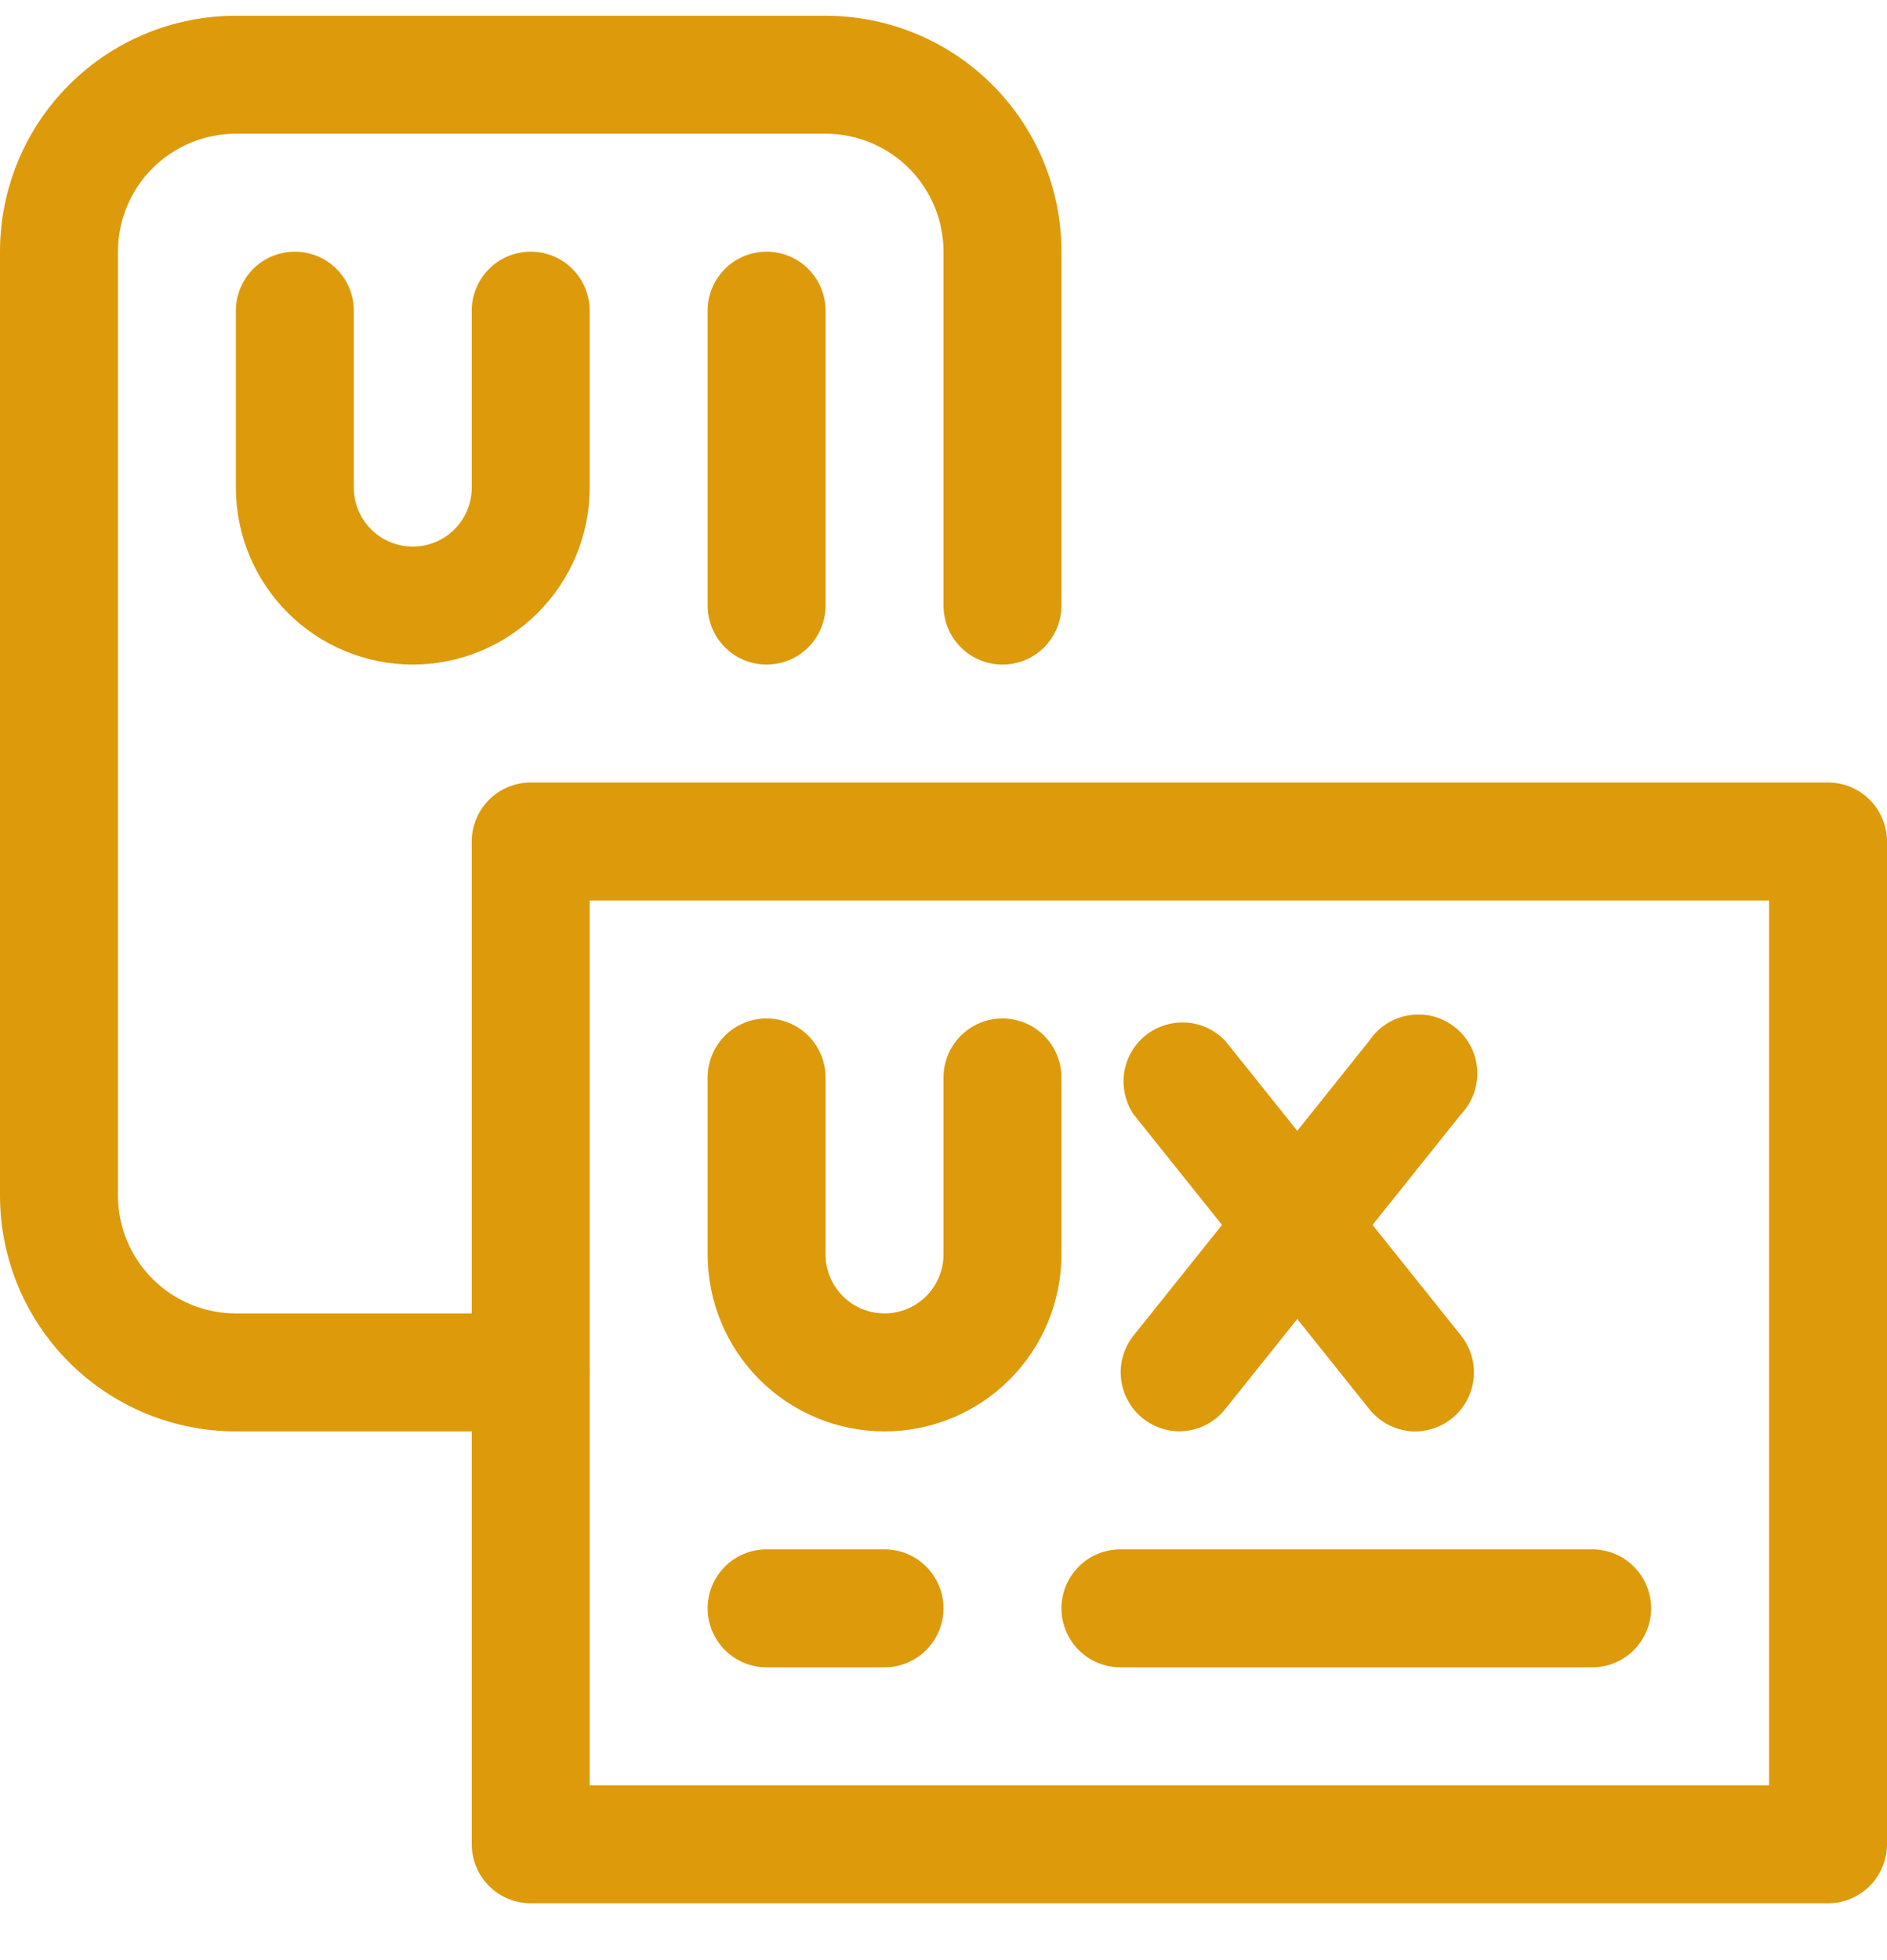
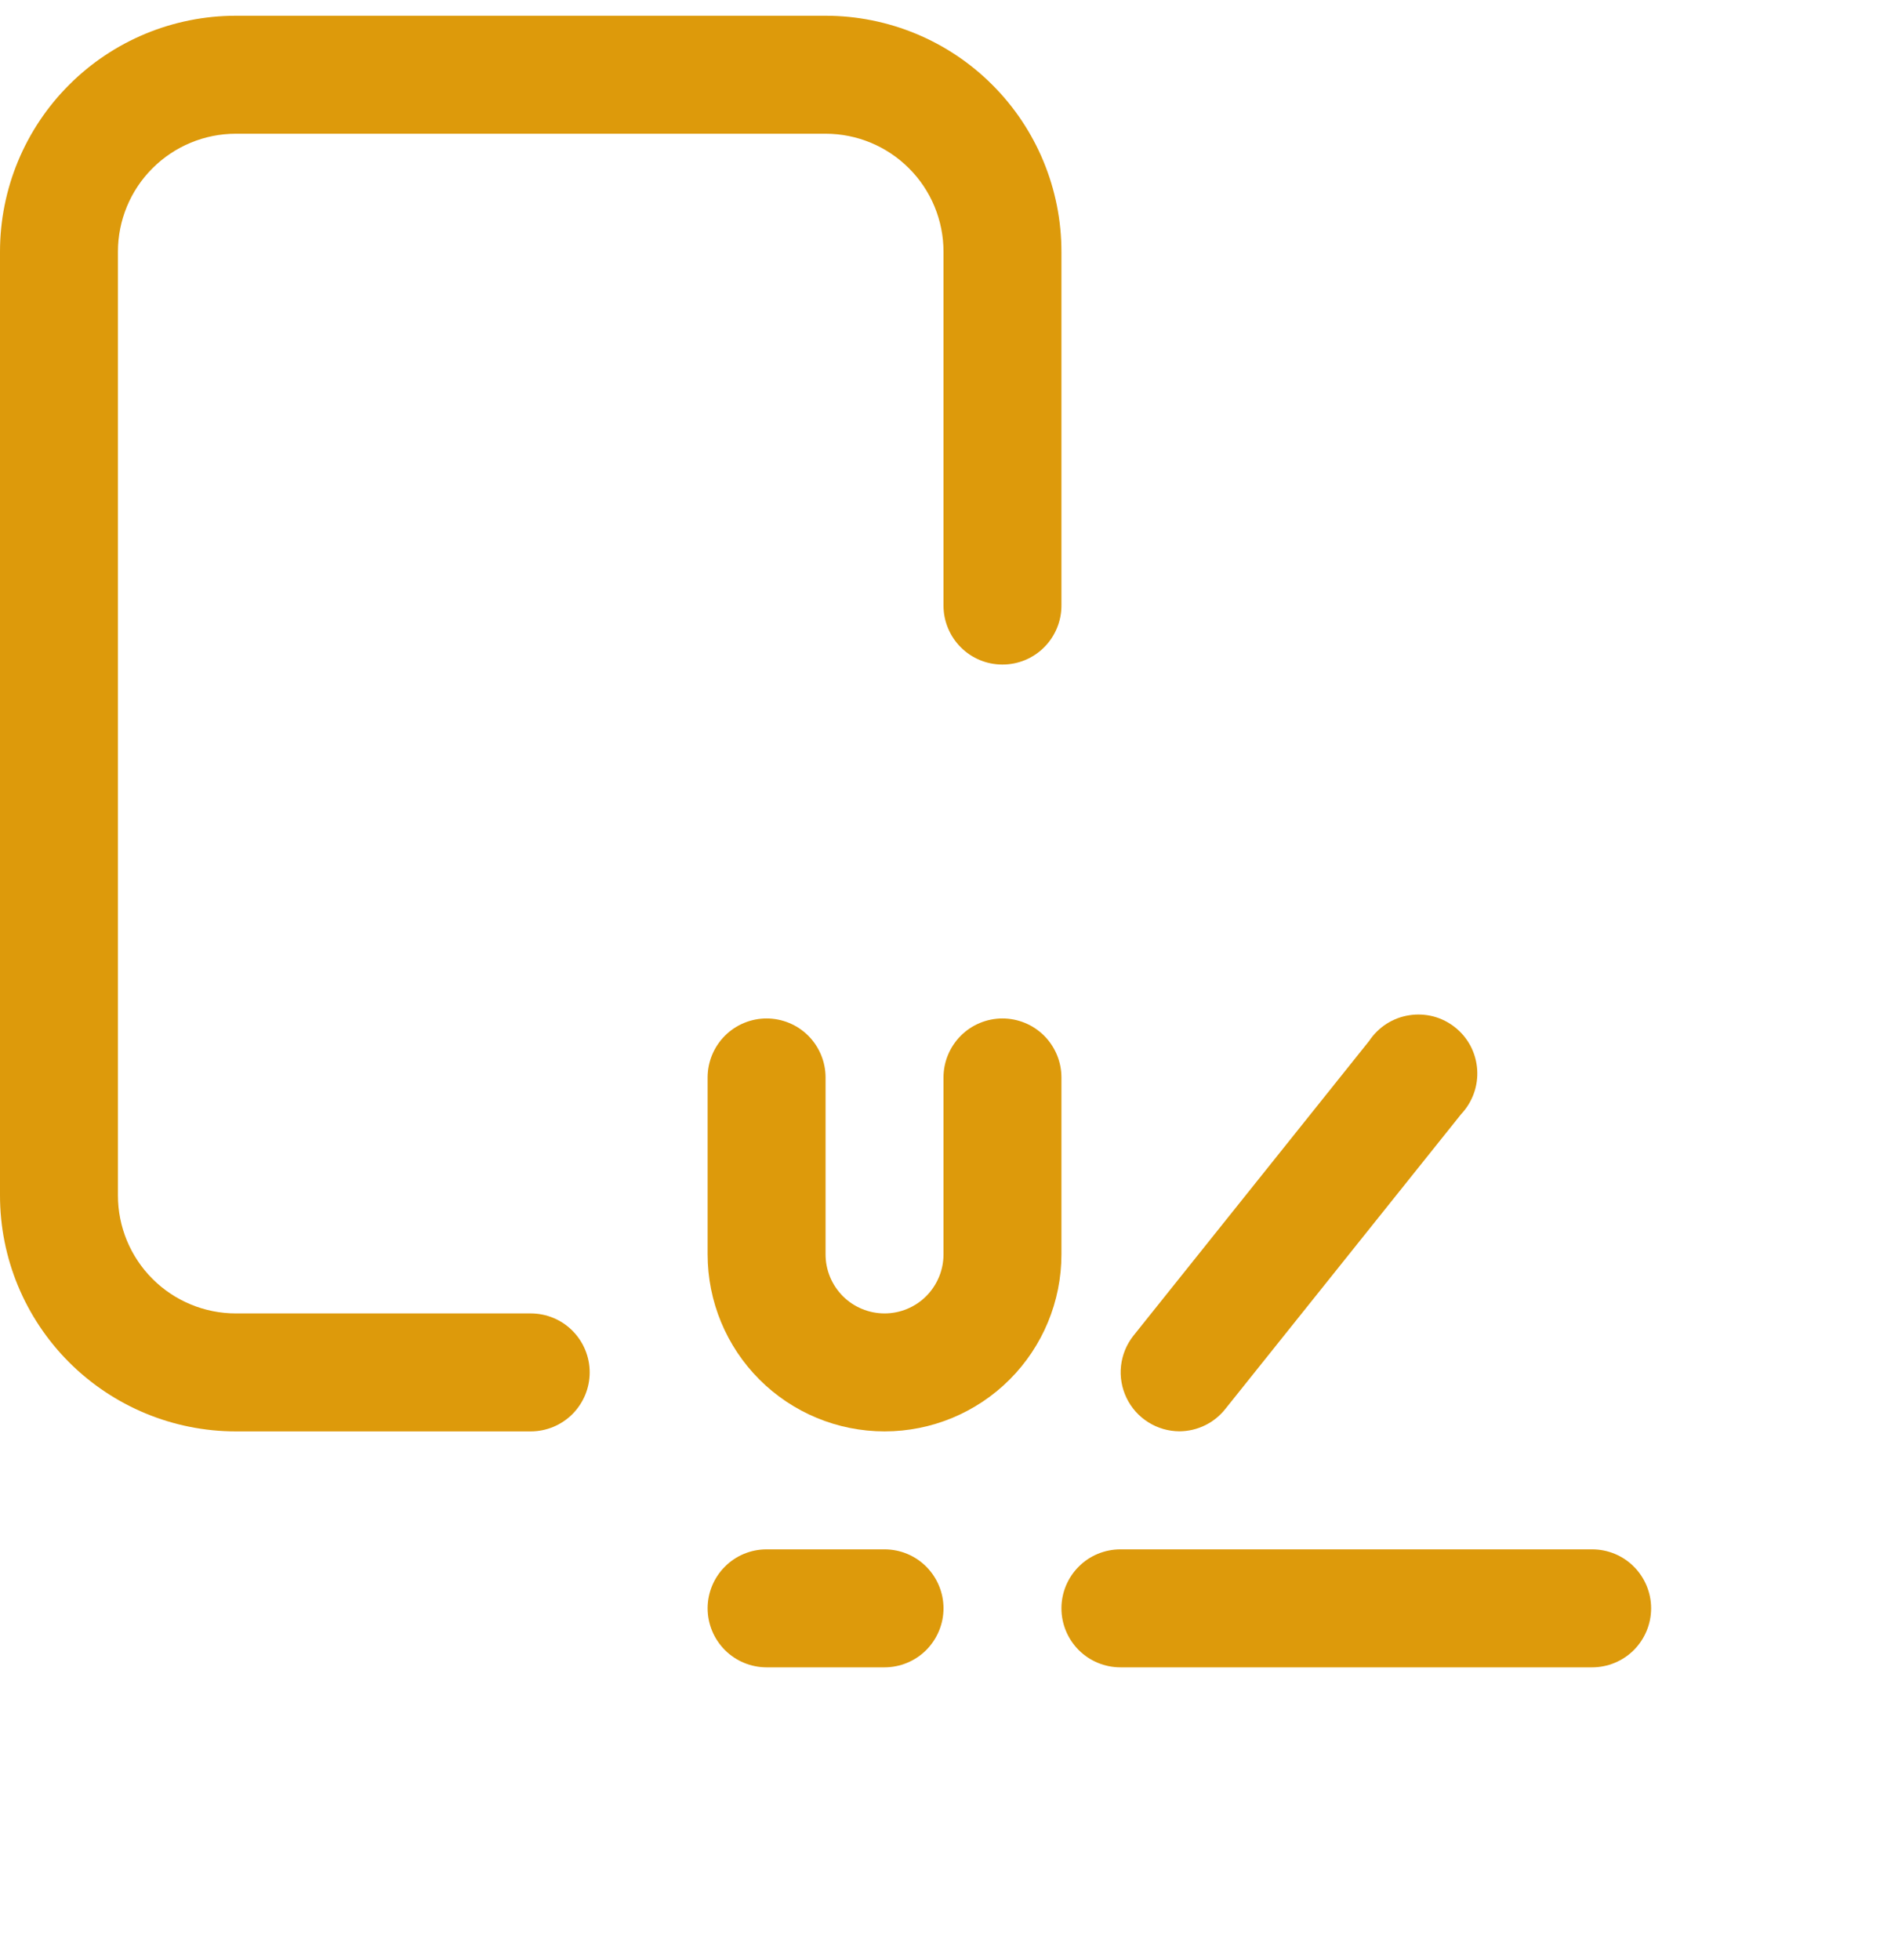
<svg xmlns="http://www.w3.org/2000/svg" width="26" height="27" viewBox="0 0 26 27" fill="none">
-   <path d="M25.188 26.217H7.312C7.097 26.217 6.89 26.131 6.738 25.979C6.586 25.826 6.5 25.62 6.5 25.404V11.592C6.5 11.376 6.586 11.17 6.738 11.017C6.89 10.865 7.097 10.779 7.312 10.779H25.188C25.403 10.779 25.61 10.865 25.762 11.017C25.914 11.17 26 11.376 26 11.592V25.404C26 25.62 25.914 25.826 25.762 25.979C25.61 26.131 25.403 26.217 25.188 26.217ZM8.125 24.592H24.375V12.404H8.125V24.592Z" fill="#DD9A0B" />
  <path d="M7.312 19.717H3.25C2.388 19.717 1.561 19.374 0.952 18.765C0.342 18.155 0 17.329 0 16.467V3.467C0 2.605 0.342 1.778 0.952 1.169C1.561 0.559 2.388 0.217 3.25 0.217L11.375 0.217C12.237 0.217 13.064 0.559 13.673 1.169C14.283 1.778 14.625 2.605 14.625 3.467V8.342C14.625 8.557 14.539 8.764 14.387 8.916C14.235 9.069 14.028 9.154 13.812 9.154C13.597 9.154 13.39 9.069 13.238 8.916C13.086 8.764 13 8.557 13 8.342V3.467C13 3.036 12.829 2.622 12.524 2.318C12.219 2.013 11.806 1.842 11.375 1.842H3.25C2.819 1.842 2.406 2.013 2.101 2.318C1.796 2.622 1.625 3.036 1.625 3.467V16.467C1.625 16.898 1.796 17.311 2.101 17.616C2.406 17.921 2.819 18.092 3.25 18.092H7.312C7.528 18.092 7.735 18.177 7.887 18.33C8.039 18.482 8.125 18.689 8.125 18.904C8.125 19.12 8.039 19.326 7.887 19.479C7.735 19.631 7.528 19.717 7.312 19.717Z" fill="#DD9A0B" />
-   <path d="M5.688 9.154C5.041 9.154 4.421 8.897 3.964 8.44C3.507 7.983 3.25 7.363 3.25 6.717V4.279C3.25 4.064 3.336 3.857 3.488 3.705C3.64 3.552 3.847 3.467 4.062 3.467C4.278 3.467 4.485 3.552 4.637 3.705C4.789 3.857 4.875 4.064 4.875 4.279V6.717C4.875 6.932 4.961 7.139 5.113 7.291C5.265 7.444 5.472 7.529 5.688 7.529C5.903 7.529 6.11 7.444 6.262 7.291C6.414 7.139 6.5 6.932 6.5 6.717V4.279C6.5 4.064 6.586 3.857 6.738 3.705C6.89 3.552 7.097 3.467 7.312 3.467C7.528 3.467 7.735 3.552 7.887 3.705C8.039 3.857 8.125 4.064 8.125 4.279V6.717C8.125 7.363 7.868 7.983 7.411 8.44C6.954 8.897 6.334 9.154 5.688 9.154Z" fill="#DD9A0B" />
  <path d="M12.188 19.717C11.541 19.717 10.921 19.46 10.464 19.003C10.007 18.546 9.75 17.926 9.75 17.279V14.842C9.75 14.626 9.836 14.42 9.988 14.267C10.14 14.115 10.347 14.029 10.562 14.029C10.778 14.029 10.985 14.115 11.137 14.267C11.289 14.42 11.375 14.626 11.375 14.842V17.279C11.375 17.495 11.461 17.701 11.613 17.854C11.765 18.006 11.972 18.092 12.188 18.092C12.403 18.092 12.61 18.006 12.762 17.854C12.914 17.701 13 17.495 13 17.279V14.842C13 14.626 13.086 14.42 13.238 14.267C13.39 14.115 13.597 14.029 13.812 14.029C14.028 14.029 14.235 14.115 14.387 14.267C14.539 14.42 14.625 14.626 14.625 14.842V17.279C14.625 17.926 14.368 18.546 13.911 19.003C13.454 19.46 12.834 19.717 12.188 19.717Z" fill="#DD9A0B" />
-   <path d="M10.562 9.154C10.347 9.154 10.14 9.069 9.988 8.916C9.836 8.764 9.75 8.557 9.75 8.342V4.279C9.75 4.064 9.836 3.857 9.988 3.705C10.14 3.552 10.347 3.467 10.562 3.467C10.778 3.467 10.985 3.552 11.137 3.705C11.289 3.857 11.375 4.064 11.375 4.279V8.342C11.375 8.557 11.289 8.764 11.137 8.916C10.985 9.069 10.778 9.154 10.562 9.154Z" fill="#DD9A0B" />
-   <path d="M19.5 19.718C19.378 19.717 19.258 19.689 19.148 19.636C19.038 19.582 18.942 19.505 18.866 19.409L15.616 15.346C15.504 15.177 15.459 14.971 15.49 14.77C15.522 14.569 15.628 14.387 15.787 14.26C15.947 14.134 16.148 14.072 16.351 14.086C16.554 14.101 16.744 14.191 16.884 14.339L20.134 18.401C20.228 18.521 20.287 18.664 20.304 18.816C20.321 18.967 20.294 19.12 20.228 19.258C20.162 19.395 20.059 19.511 19.93 19.592C19.801 19.673 19.652 19.717 19.5 19.718Z" fill="#DD9A0B" />
  <path d="M16.25 19.716C16.098 19.715 15.949 19.672 15.82 19.59C15.691 19.509 15.588 19.393 15.522 19.256C15.456 19.119 15.429 18.966 15.446 18.814C15.463 18.663 15.522 18.519 15.616 18.4L18.866 14.337C18.928 14.244 19.009 14.164 19.104 14.103C19.199 14.042 19.305 14.002 19.416 13.985C19.527 13.967 19.641 13.973 19.75 14.001C19.859 14.03 19.96 14.081 20.048 14.151C20.137 14.221 20.209 14.309 20.262 14.408C20.314 14.508 20.345 14.617 20.353 14.729C20.361 14.841 20.346 14.954 20.308 15.06C20.27 15.166 20.211 15.263 20.134 15.345L16.884 19.407C16.808 19.503 16.712 19.581 16.602 19.634C16.492 19.688 16.372 19.715 16.25 19.716Z" fill="#DD9A0B" />
  <path d="M12.188 22.967H10.562C10.347 22.967 10.14 22.881 9.988 22.729C9.836 22.576 9.75 22.37 9.75 22.154C9.75 21.939 9.836 21.732 9.988 21.58C10.14 21.427 10.347 21.342 10.562 21.342H12.188C12.403 21.342 12.61 21.427 12.762 21.58C12.914 21.732 13 21.939 13 22.154C13 22.37 12.914 22.576 12.762 22.729C12.61 22.881 12.403 22.967 12.188 22.967ZM21.938 22.967H15.438C15.222 22.967 15.015 22.881 14.863 22.729C14.711 22.576 14.625 22.37 14.625 22.154C14.625 21.939 14.711 21.732 14.863 21.58C15.015 21.427 15.222 21.342 15.438 21.342H21.938C22.153 21.342 22.36 21.427 22.512 21.58C22.664 21.732 22.75 21.939 22.75 22.154C22.75 22.37 22.664 22.576 22.512 22.729C22.36 22.881 22.153 22.967 21.938 22.967Z" fill="#DD9A0B" />
</svg>